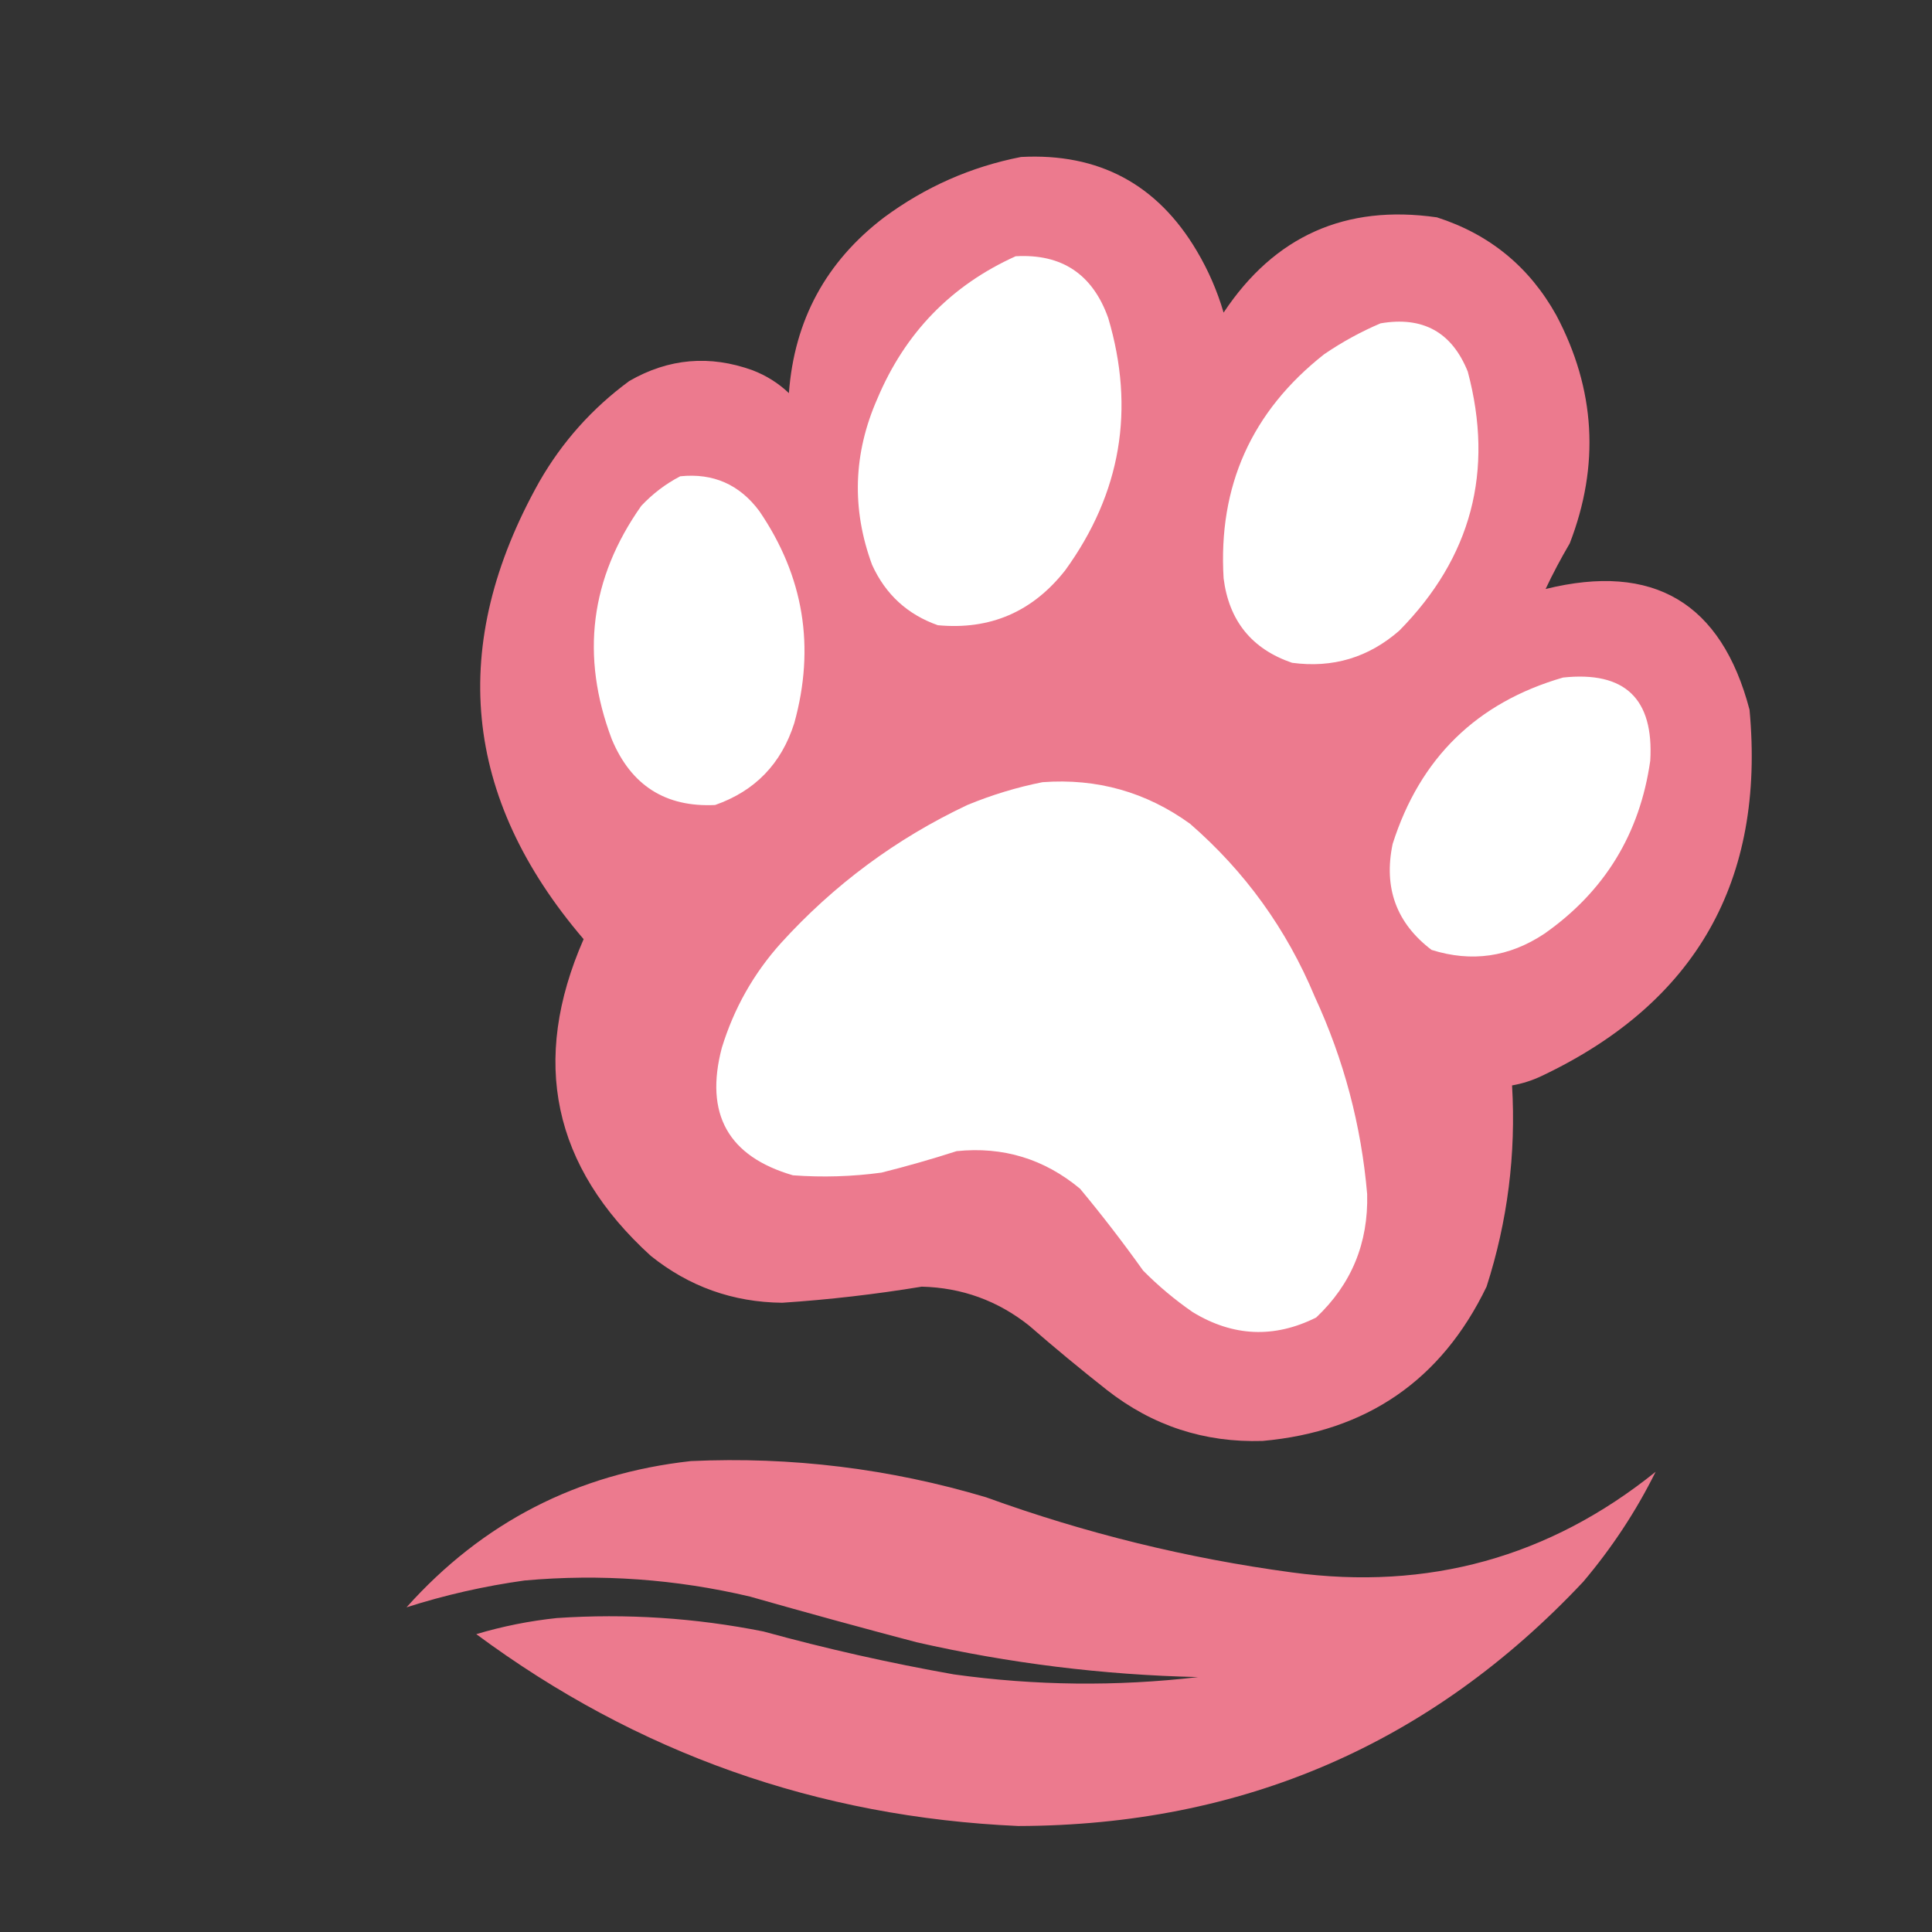
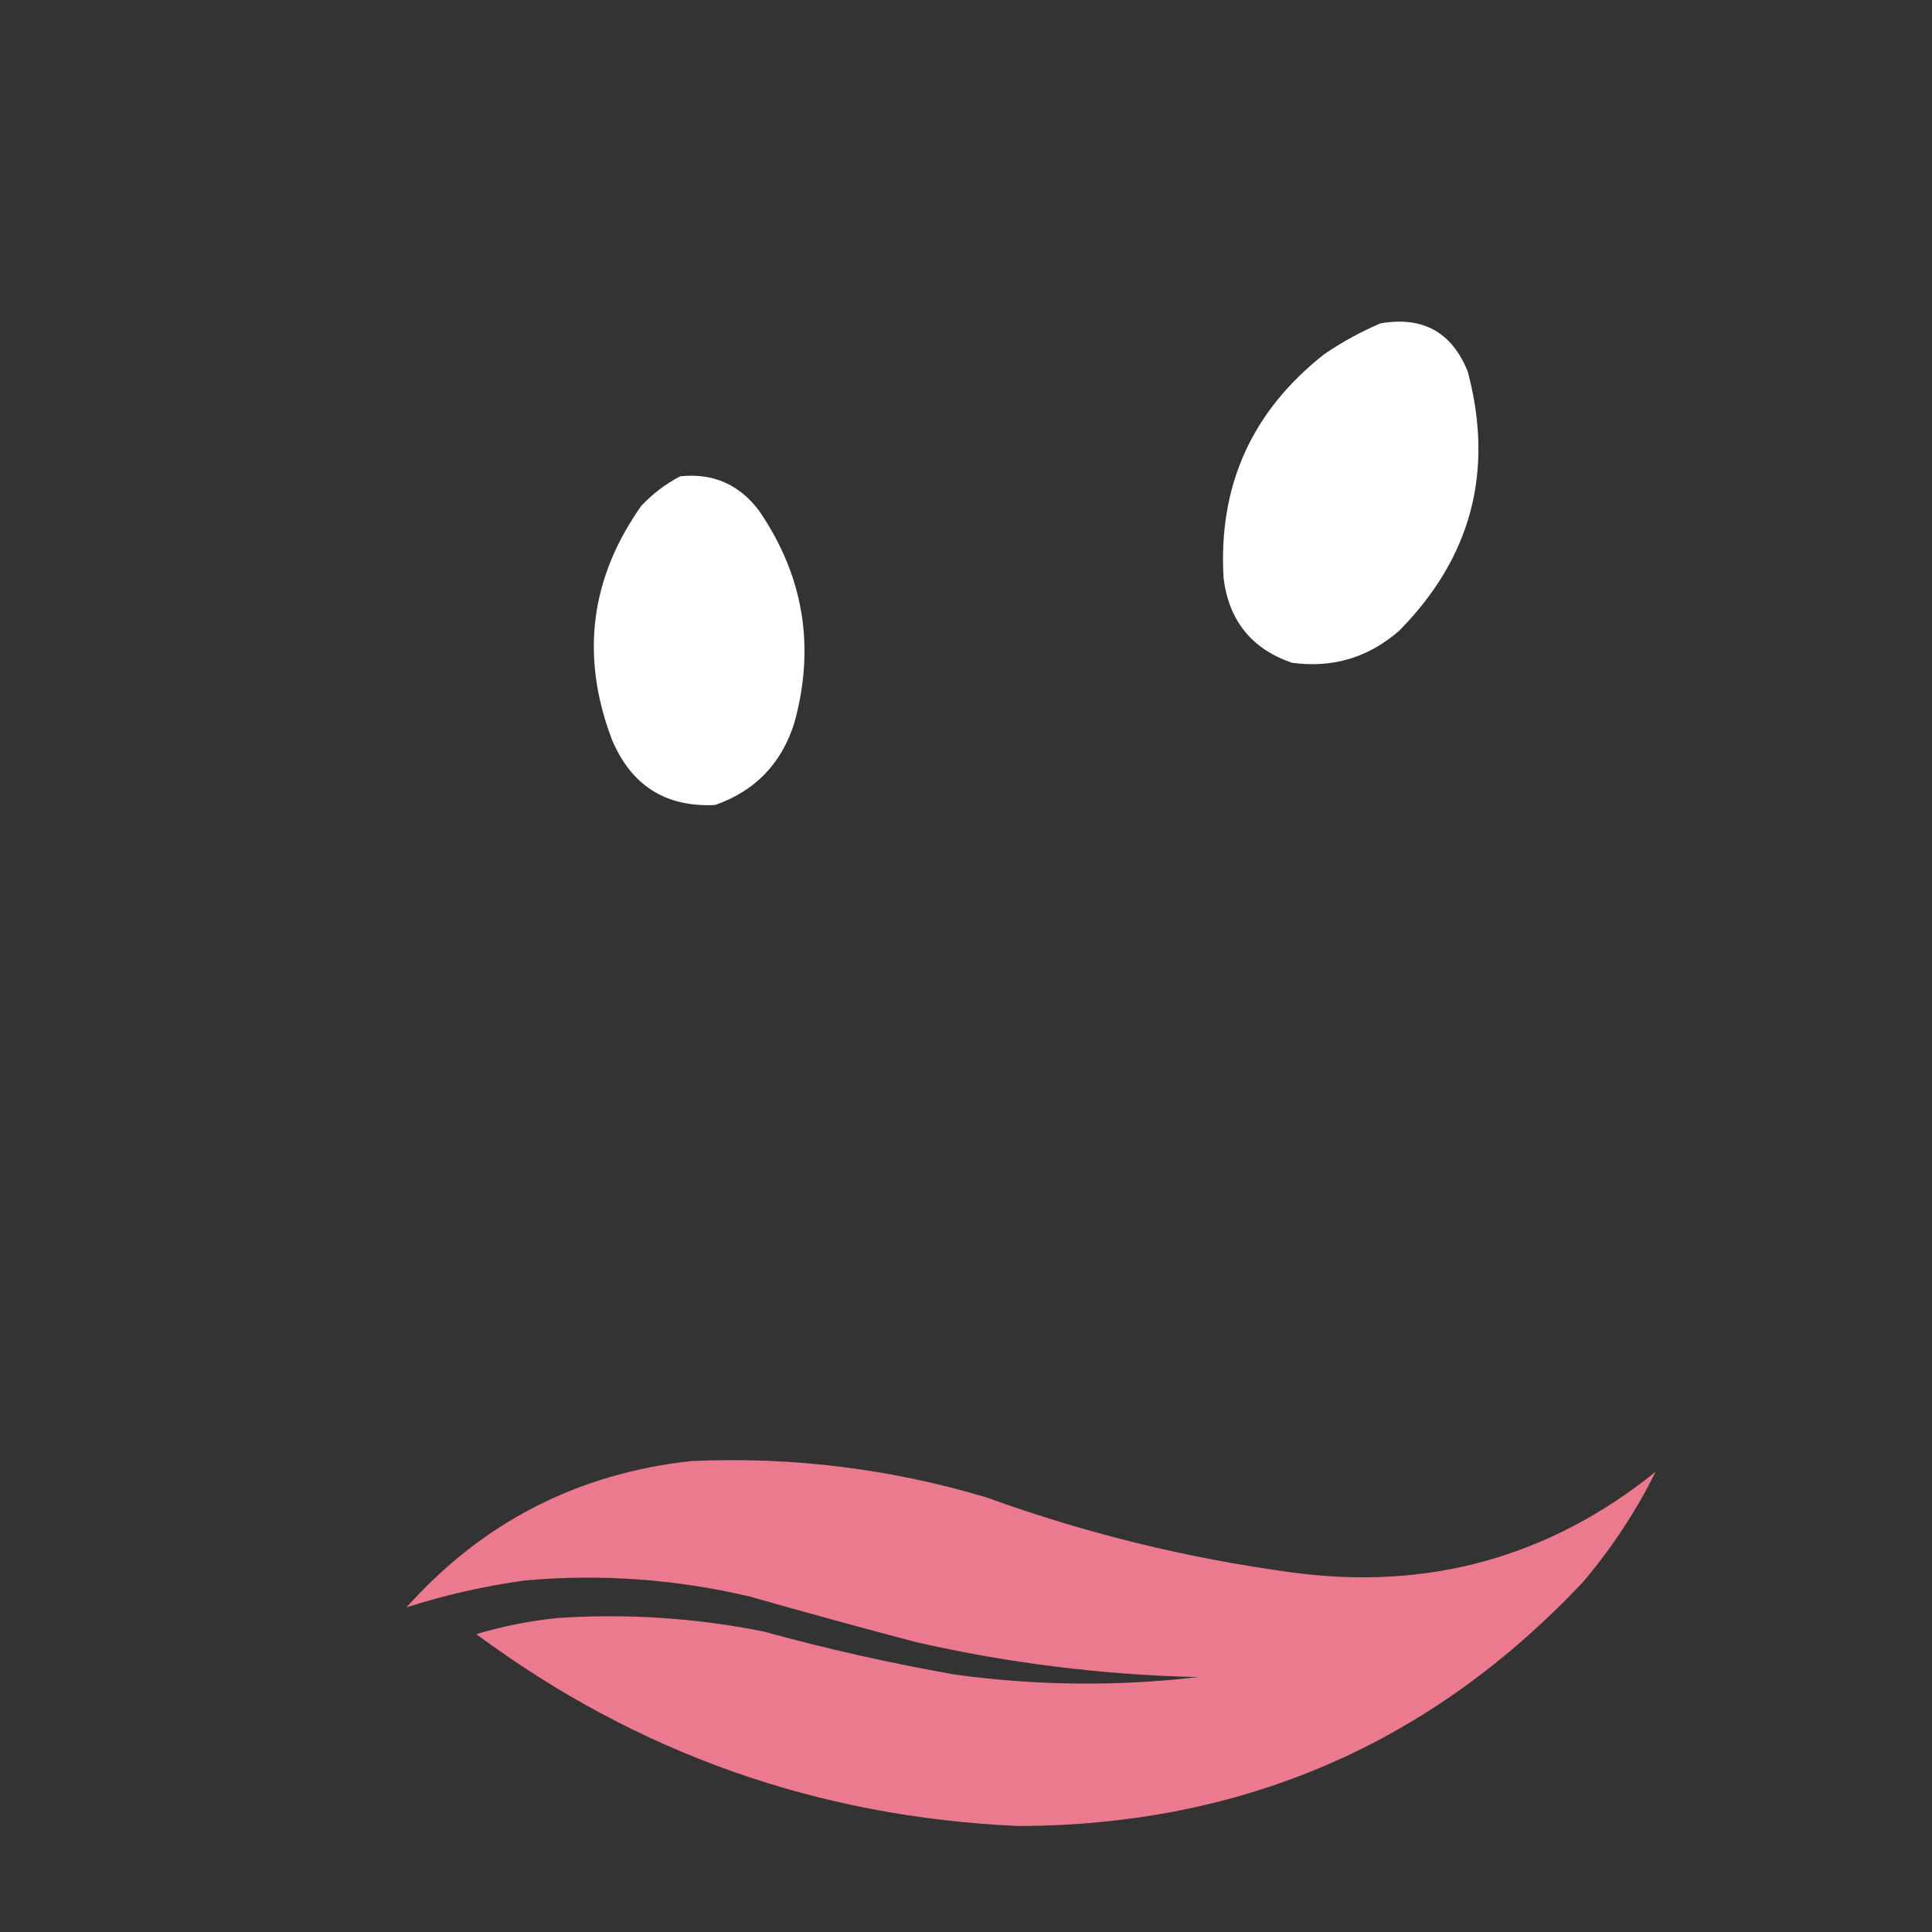
<svg xmlns="http://www.w3.org/2000/svg" version="1.1" width="720px" height="720px">
  <rect width="100%" height="100%" fill="#333333" stroke="none" />
  <g fill="#ec7a8e">
-     <path d="M 380.5,58.5 C 409.452,56.973 431.285,68.64 446,93.5C 450.3,100.731 453.634,108.398 456,116.5C 474.963,87.938 501.463,76.105 535.5,81C 555.135,87.3 569.968,99.467 580,117.5C 594.583,145.066 596.249,173.399 585,202.5C 581.661,208.187 578.661,213.854 576,219.5C 616.176,209.584 641.51,224.584 652,264.5C 657.905,328.205 632.072,373.705 574.5,401C 570.979,402.674 567.313,403.84 563.5,404.5C 565.005,430.121 561.838,455.121 554,479.5C 537.185,514.348 509.352,533.515 470.5,537C 448.851,537.672 429.517,531.339 412.5,518C 402.649,510.239 392.982,502.239 383.5,494C 371.8,484.711 358.467,479.877 343.5,479.5C 326.273,482.342 308.94,484.342 291.5,485.5C 273.112,485.301 256.779,479.468 242.5,468C 205.952,434.729 197.619,395.395 217.5,350C 172.372,297.213 166.872,240.38 201,179.5C 209.508,164.67 220.675,152.17 234.5,142C 249.163,133.542 264.497,132.209 280.5,138C 285.59,139.958 290.09,142.792 294,146.5C 296.02,119.29 307.853,97.456 329.5,81C 344.863,69.649 361.863,62.149 380.5,58.5 Z" />
    <path d="M 257.5,544.5 C 294.927,542.793 331.594,547.293 367.5,558C 404.502,571.417 442.502,580.75 481.5,586C 532.231,592.864 577.398,580.364 617,548.5C 609.745,563.132 600.745,576.798 590,589.5C 533.18,649.965 463.013,680.298 379.5,680.5C 304.716,677.187 237.383,653.353 177.5,609C 187.297,606.076 197.297,604.076 207.5,603C 233.395,601.257 259.062,602.924 284.5,608C 307.92,614.438 331.586,619.772 355.5,624C 385.797,628.211 416.13,628.544 446.5,625C 411.046,624.193 376.046,619.86 341.5,612C 320.776,606.536 300.109,600.87 279.5,595C 251.801,588.469 223.801,586.469 195.5,589C 180.446,591.099 165.779,594.432 151.5,599C 179.828,567.335 215.161,549.169 257.5,544.5 Z" />
  </g>
  <g fill="#fff">
-     <path d="M 378.5,95.5 C 395.688,94.506 407.188,102.173 413,118.5C 423.097,152.495 417.763,183.829 397,212.5C 384.835,228.003 369.002,234.836 349.5,233C 338.174,229.01 330.008,221.51 325,210.5C 317.307,189.622 317.973,168.955 327,148.5C 337.346,123.99 354.513,106.323 378.5,95.5 Z" />
    <path d="M 514.5,120.5 C 530.266,117.796 541.099,123.796 547,138.5C 556.858,175.571 548.358,207.738 521.5,235C 510.016,245.049 496.683,249.049 481.5,247C 466.498,241.86 457.998,231.36 456,215.5C 453.939,181.123 466.439,153.29 493.5,132C 500.199,127.433 507.199,123.6 514.5,120.5 Z" />
    <path d="M 253.5,177.5 C 265.79,176.228 275.624,180.561 283,190.5C 299.544,214.764 303.877,241.097 296,269.5C 291.208,284.624 281.375,294.791 266.5,300C 248.033,300.894 235.199,292.727 228,275.5C 216.274,244.497 219.94,215.497 239,188.5C 243.274,183.963 248.107,180.296 253.5,177.5 Z" />
-     <path d="M 582.5,252.5 C 605.547,250.048 616.381,260.381 615,283.5C 611.124,310.762 597.958,332.262 575.5,348C 562.399,356.69 548.399,358.69 533.5,354C 520.398,344.04 515.564,330.873 519,314.5C 529.183,282.483 550.349,261.816 582.5,252.5 Z" />
-     <path d="M 388.5,291.5 C 408.8,289.989 427.133,295.156 443.5,307C 463.998,324.803 479.498,346.303 490,371.5C 500.801,394.869 507.301,419.369 509.5,445C 509.973,463.271 503.64,478.605 490.5,491C 474.856,498.809 459.523,498.142 444.5,489C 437.871,484.428 431.704,479.262 426,473.5C 418.549,463.048 410.716,452.881 402.5,443C 389.148,431.883 373.814,427.216 356.5,429C 347.251,431.979 337.918,434.645 328.5,437C 317.539,438.486 306.539,438.819 295.5,438C 271.349,430.971 262.516,415.138 269,390.5C 273.506,375.813 280.839,362.813 291,351.5C 310.786,329.707 333.952,312.54 360.5,300C 369.677,296.215 379.01,293.382 388.5,291.5 Z" />
  </g>
</svg>